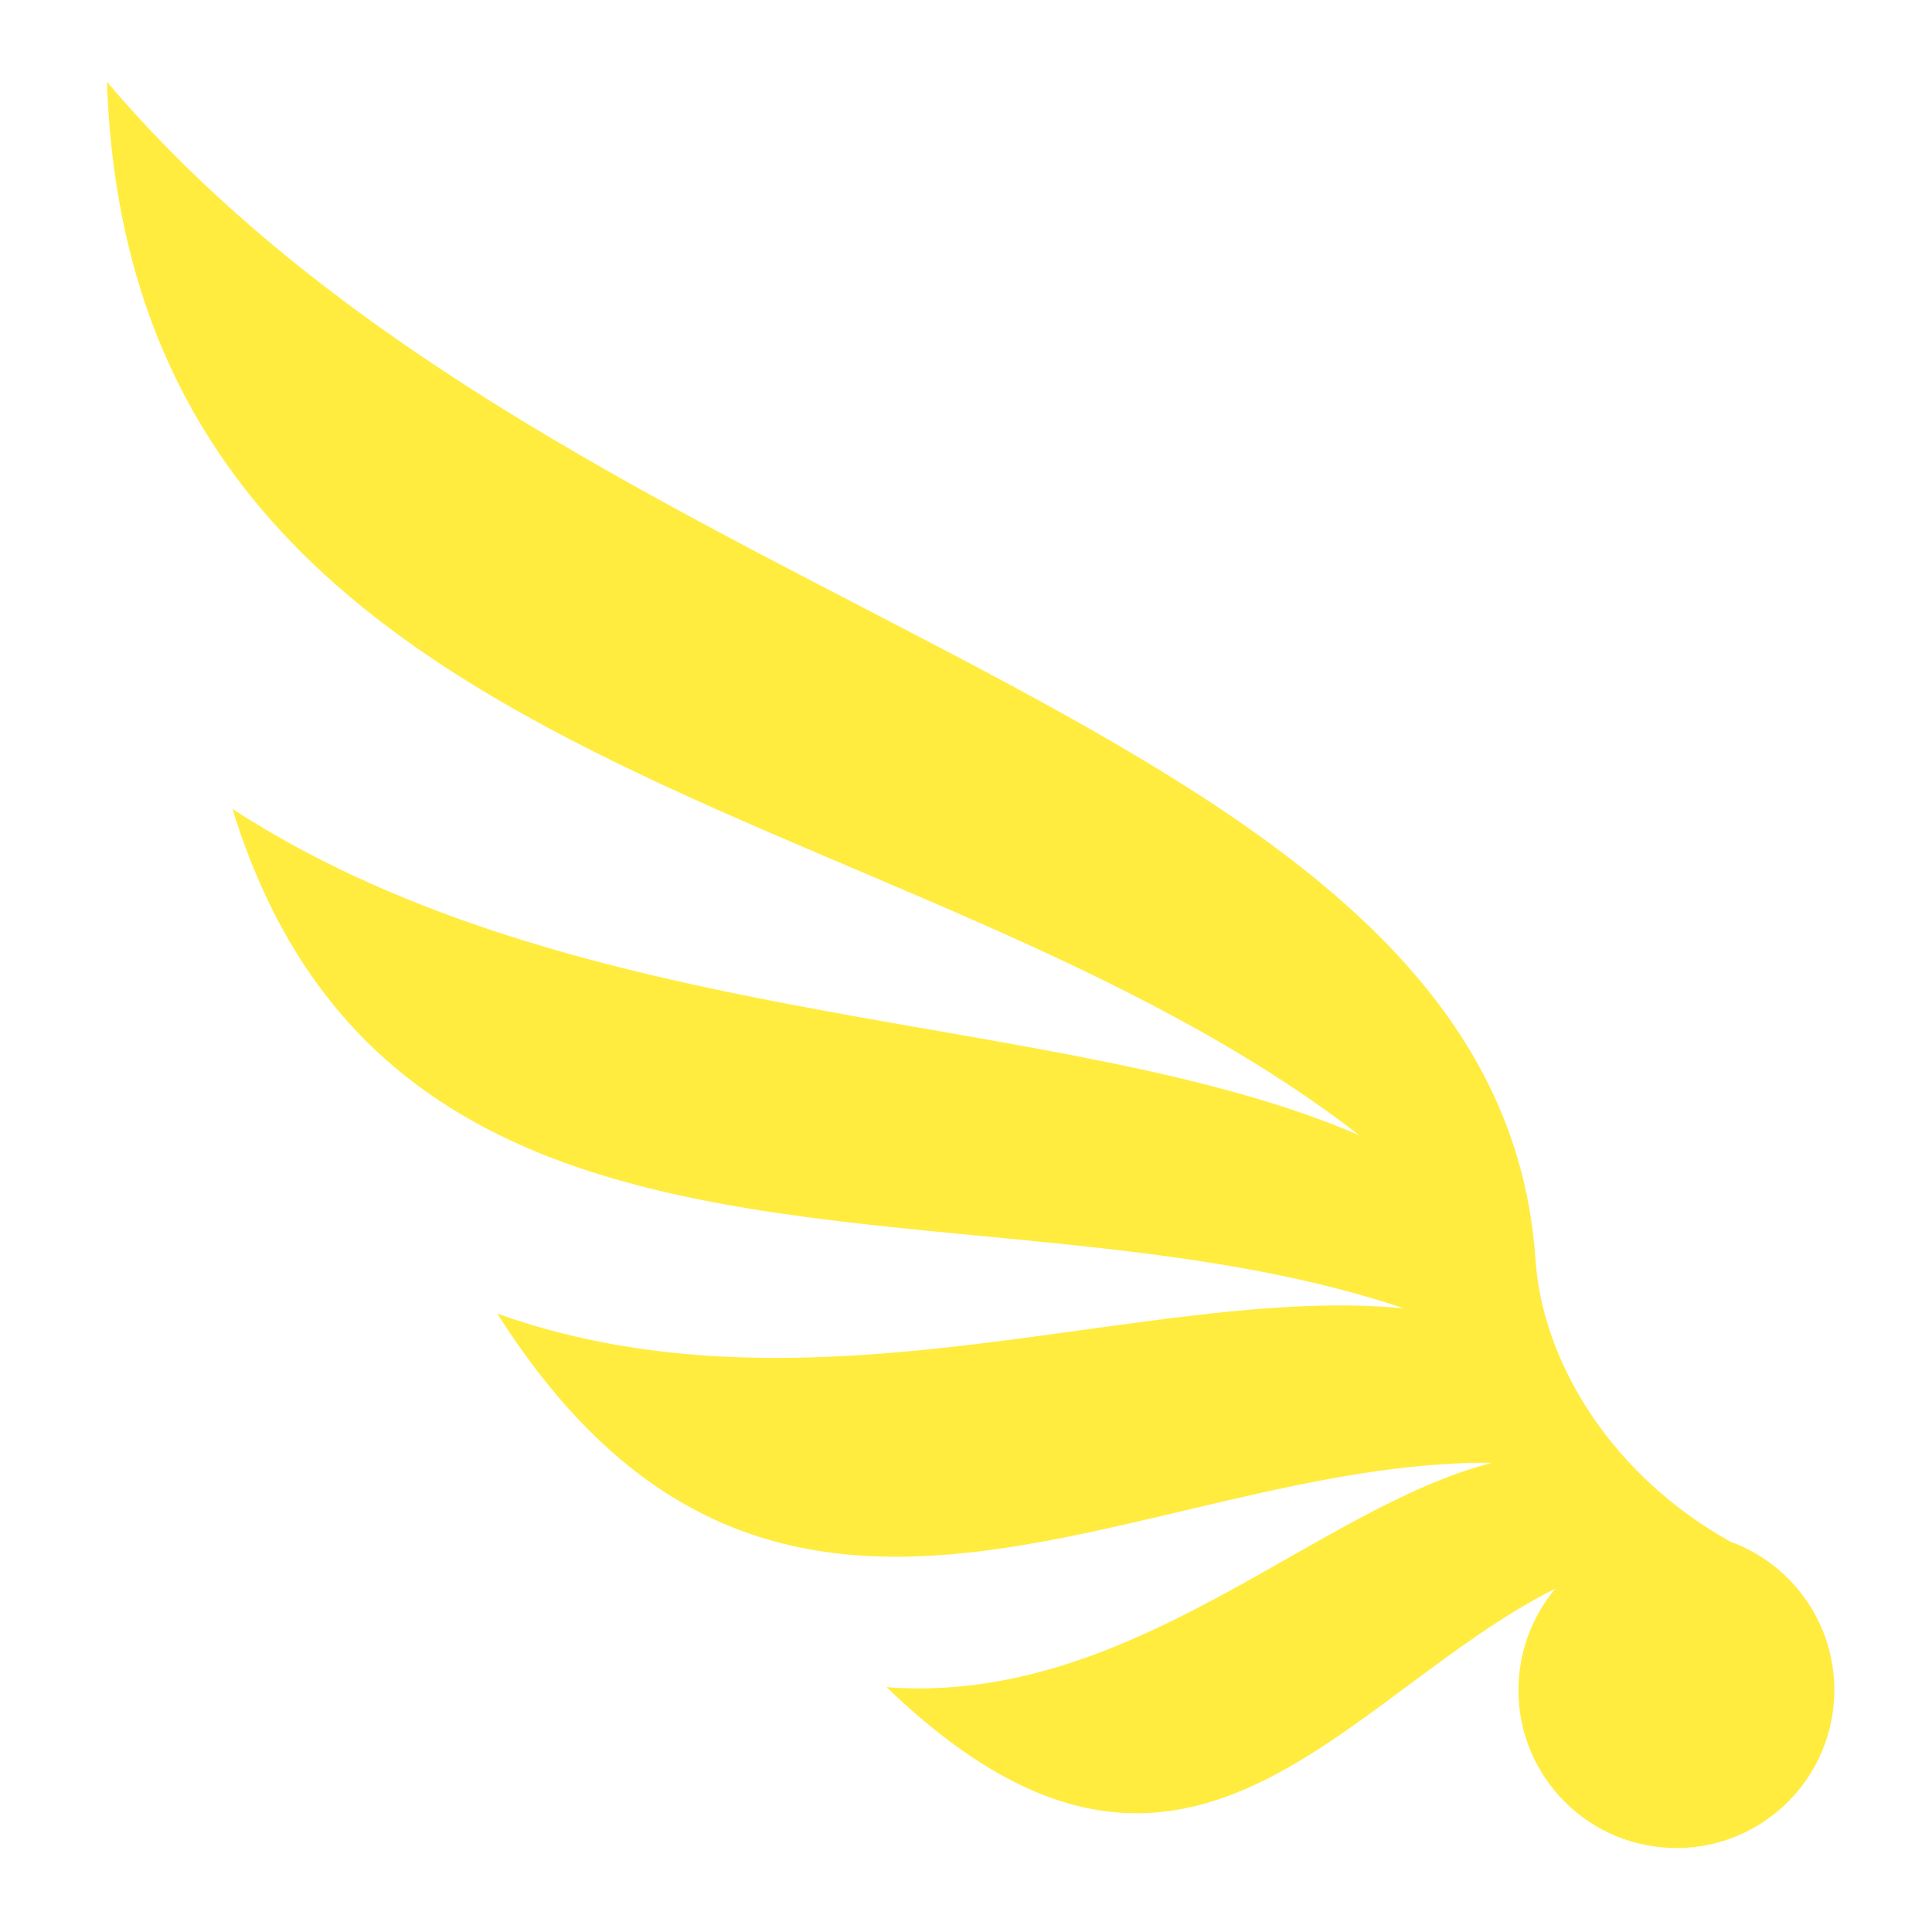
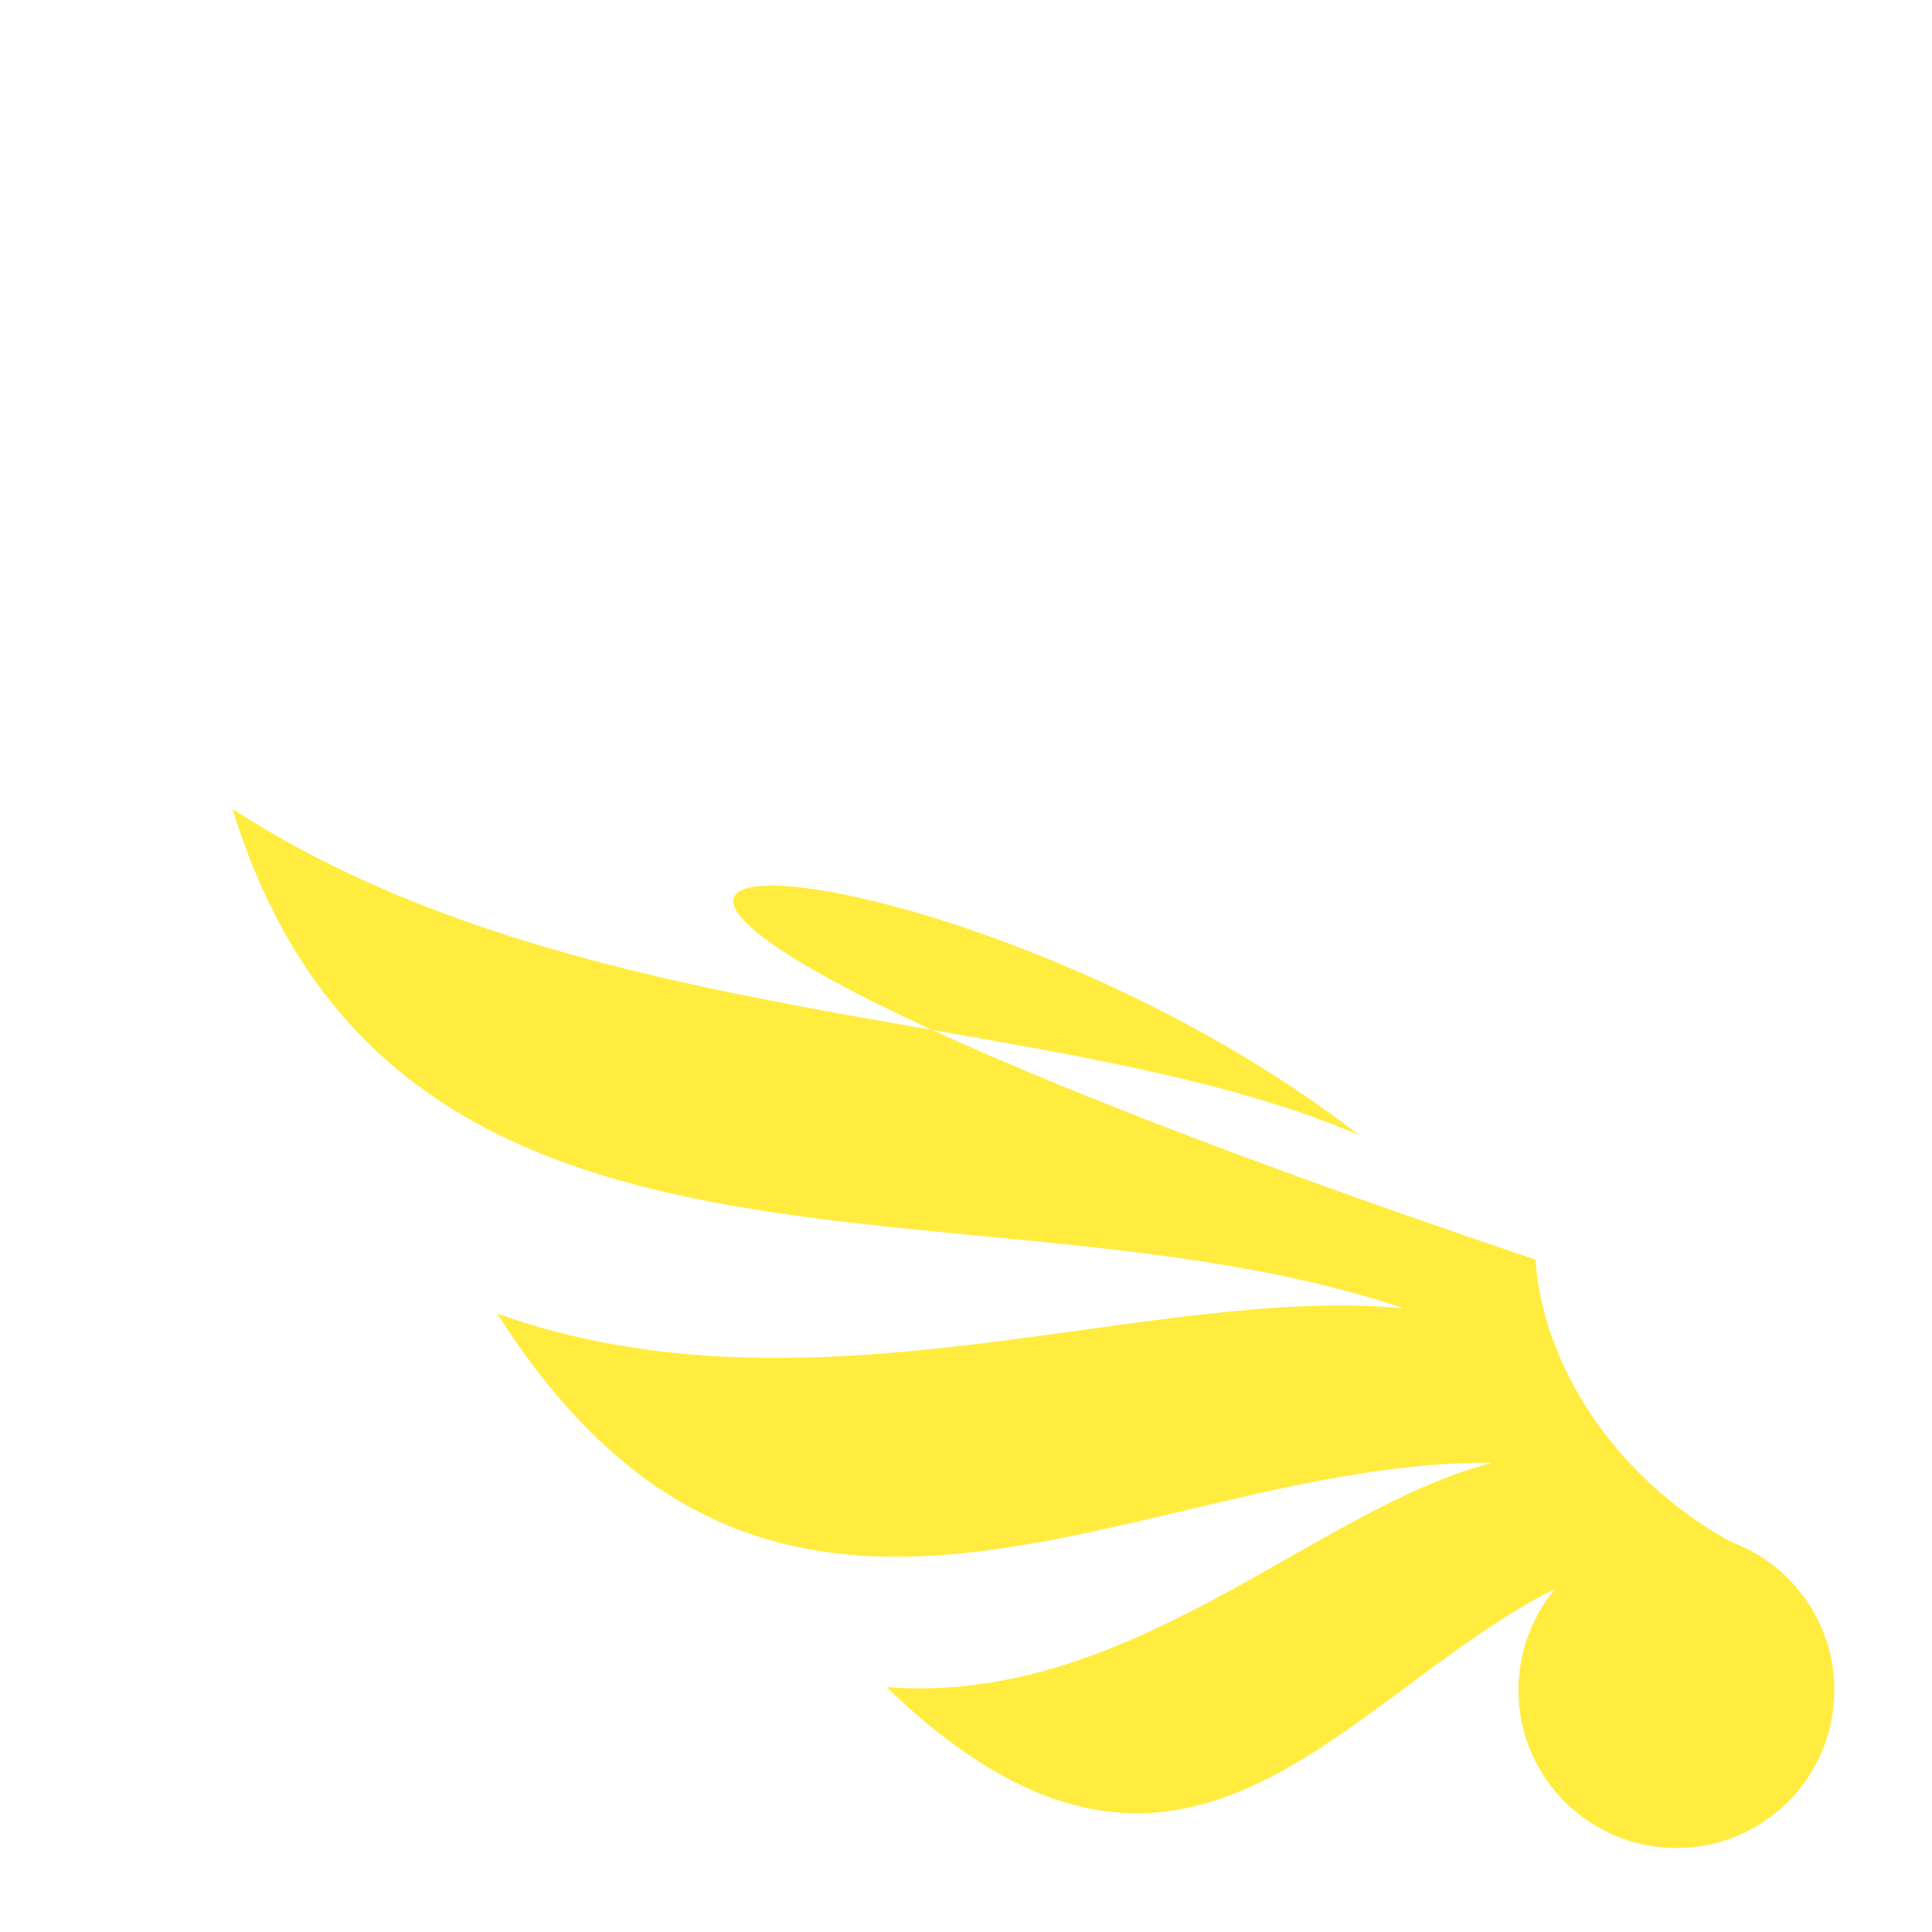
<svg xmlns="http://www.w3.org/2000/svg" width="35" height="35" viewBox="0 0 35 35" fill="none">
-   <path d="M31.352 27.931C29.202 26.735 27.944 24.691 27.817 22.82C27.14 12.797 10.439 11.492 1.937 1.482C2.378 14.236 16.379 14.174 24.626 20.567C19.289 18.256 10.543 18.763 4.212 14.656C7.165 24.254 17.7 21.094 25.437 23.703C20.831 23.253 14.754 25.855 9.009 23.797C14.082 31.792 20.662 26.451 27.038 26.498C23.822 27.317 20.5 30.901 16.061 30.565C21.47 35.771 24.303 30.717 28.178 28.779C27.788 29.244 27.541 29.836 27.511 30.491C27.441 32.069 28.664 33.405 30.242 33.476C31.82 33.547 33.157 32.324 33.228 30.745C33.285 29.467 32.493 28.347 31.351 27.93L31.352 27.931Z" fill="#FFEC3F" />
+   <path d="M31.352 27.931C29.202 26.735 27.944 24.691 27.817 22.82C2.378 14.236 16.379 14.174 24.626 20.567C19.289 18.256 10.543 18.763 4.212 14.656C7.165 24.254 17.7 21.094 25.437 23.703C20.831 23.253 14.754 25.855 9.009 23.797C14.082 31.792 20.662 26.451 27.038 26.498C23.822 27.317 20.5 30.901 16.061 30.565C21.47 35.771 24.303 30.717 28.178 28.779C27.788 29.244 27.541 29.836 27.511 30.491C27.441 32.069 28.664 33.405 30.242 33.476C31.82 33.547 33.157 32.324 33.228 30.745C33.285 29.467 32.493 28.347 31.351 27.93L31.352 27.931Z" fill="#FFEC3F" />
</svg>